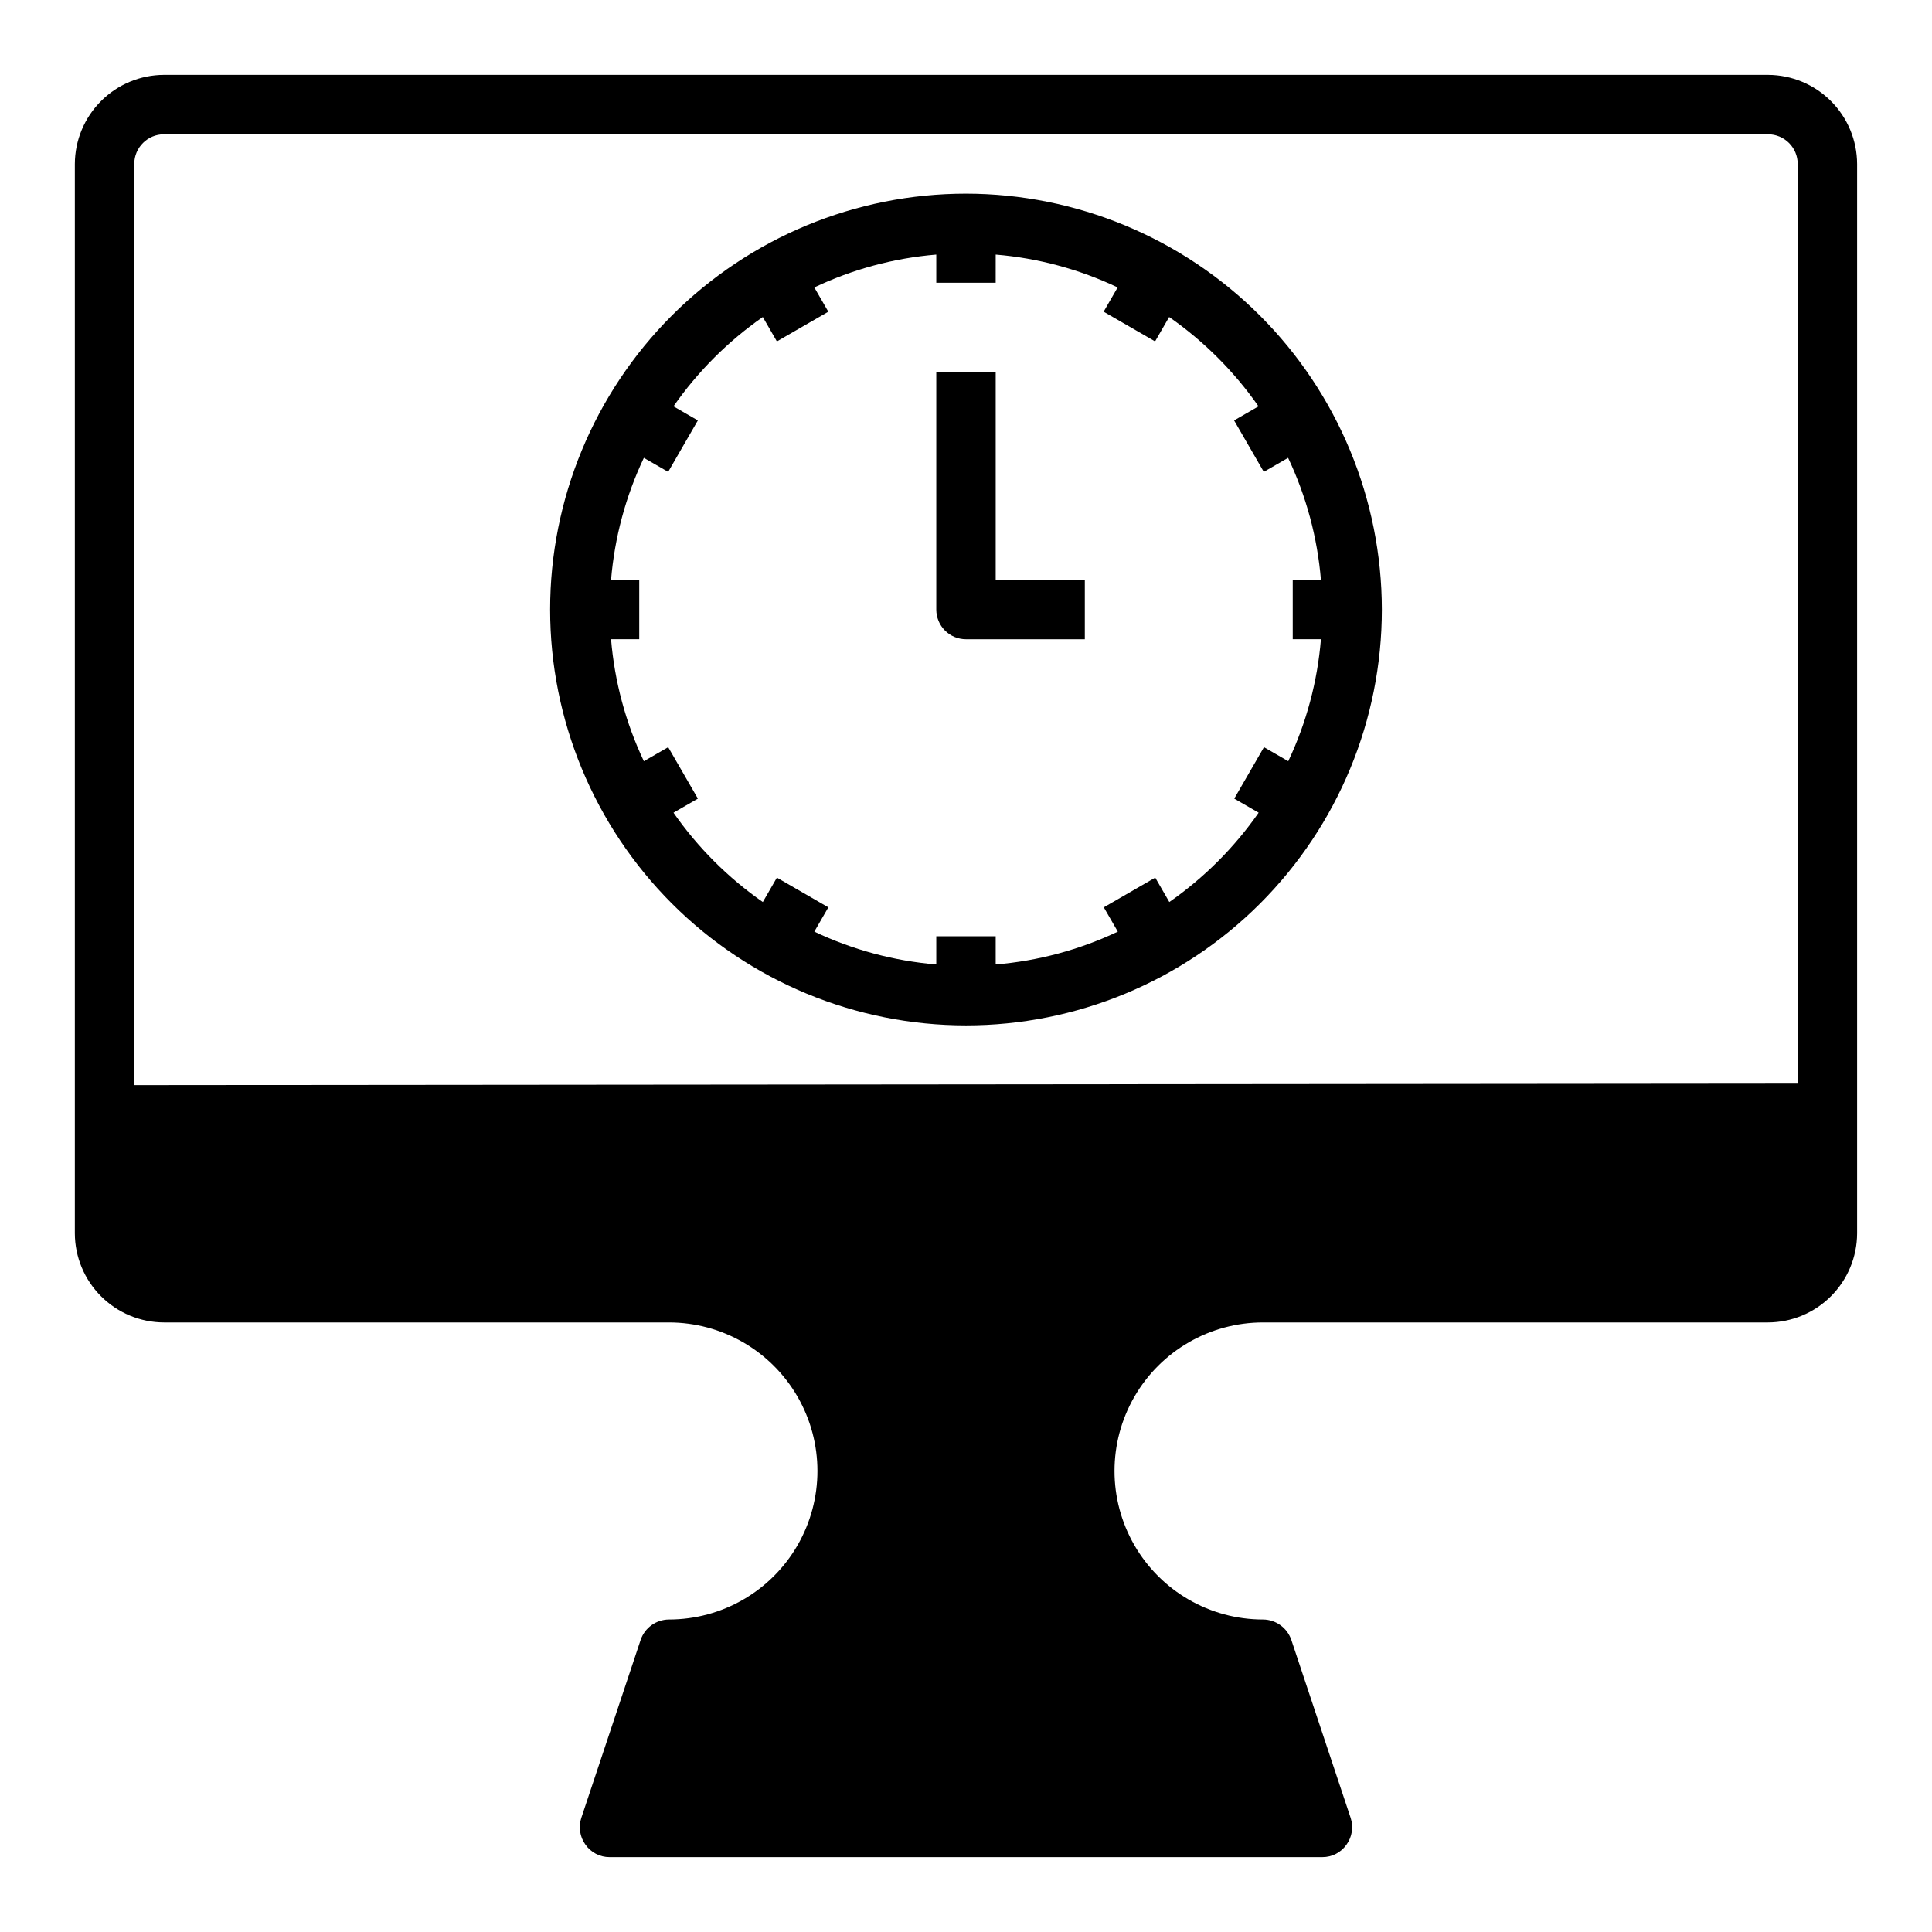
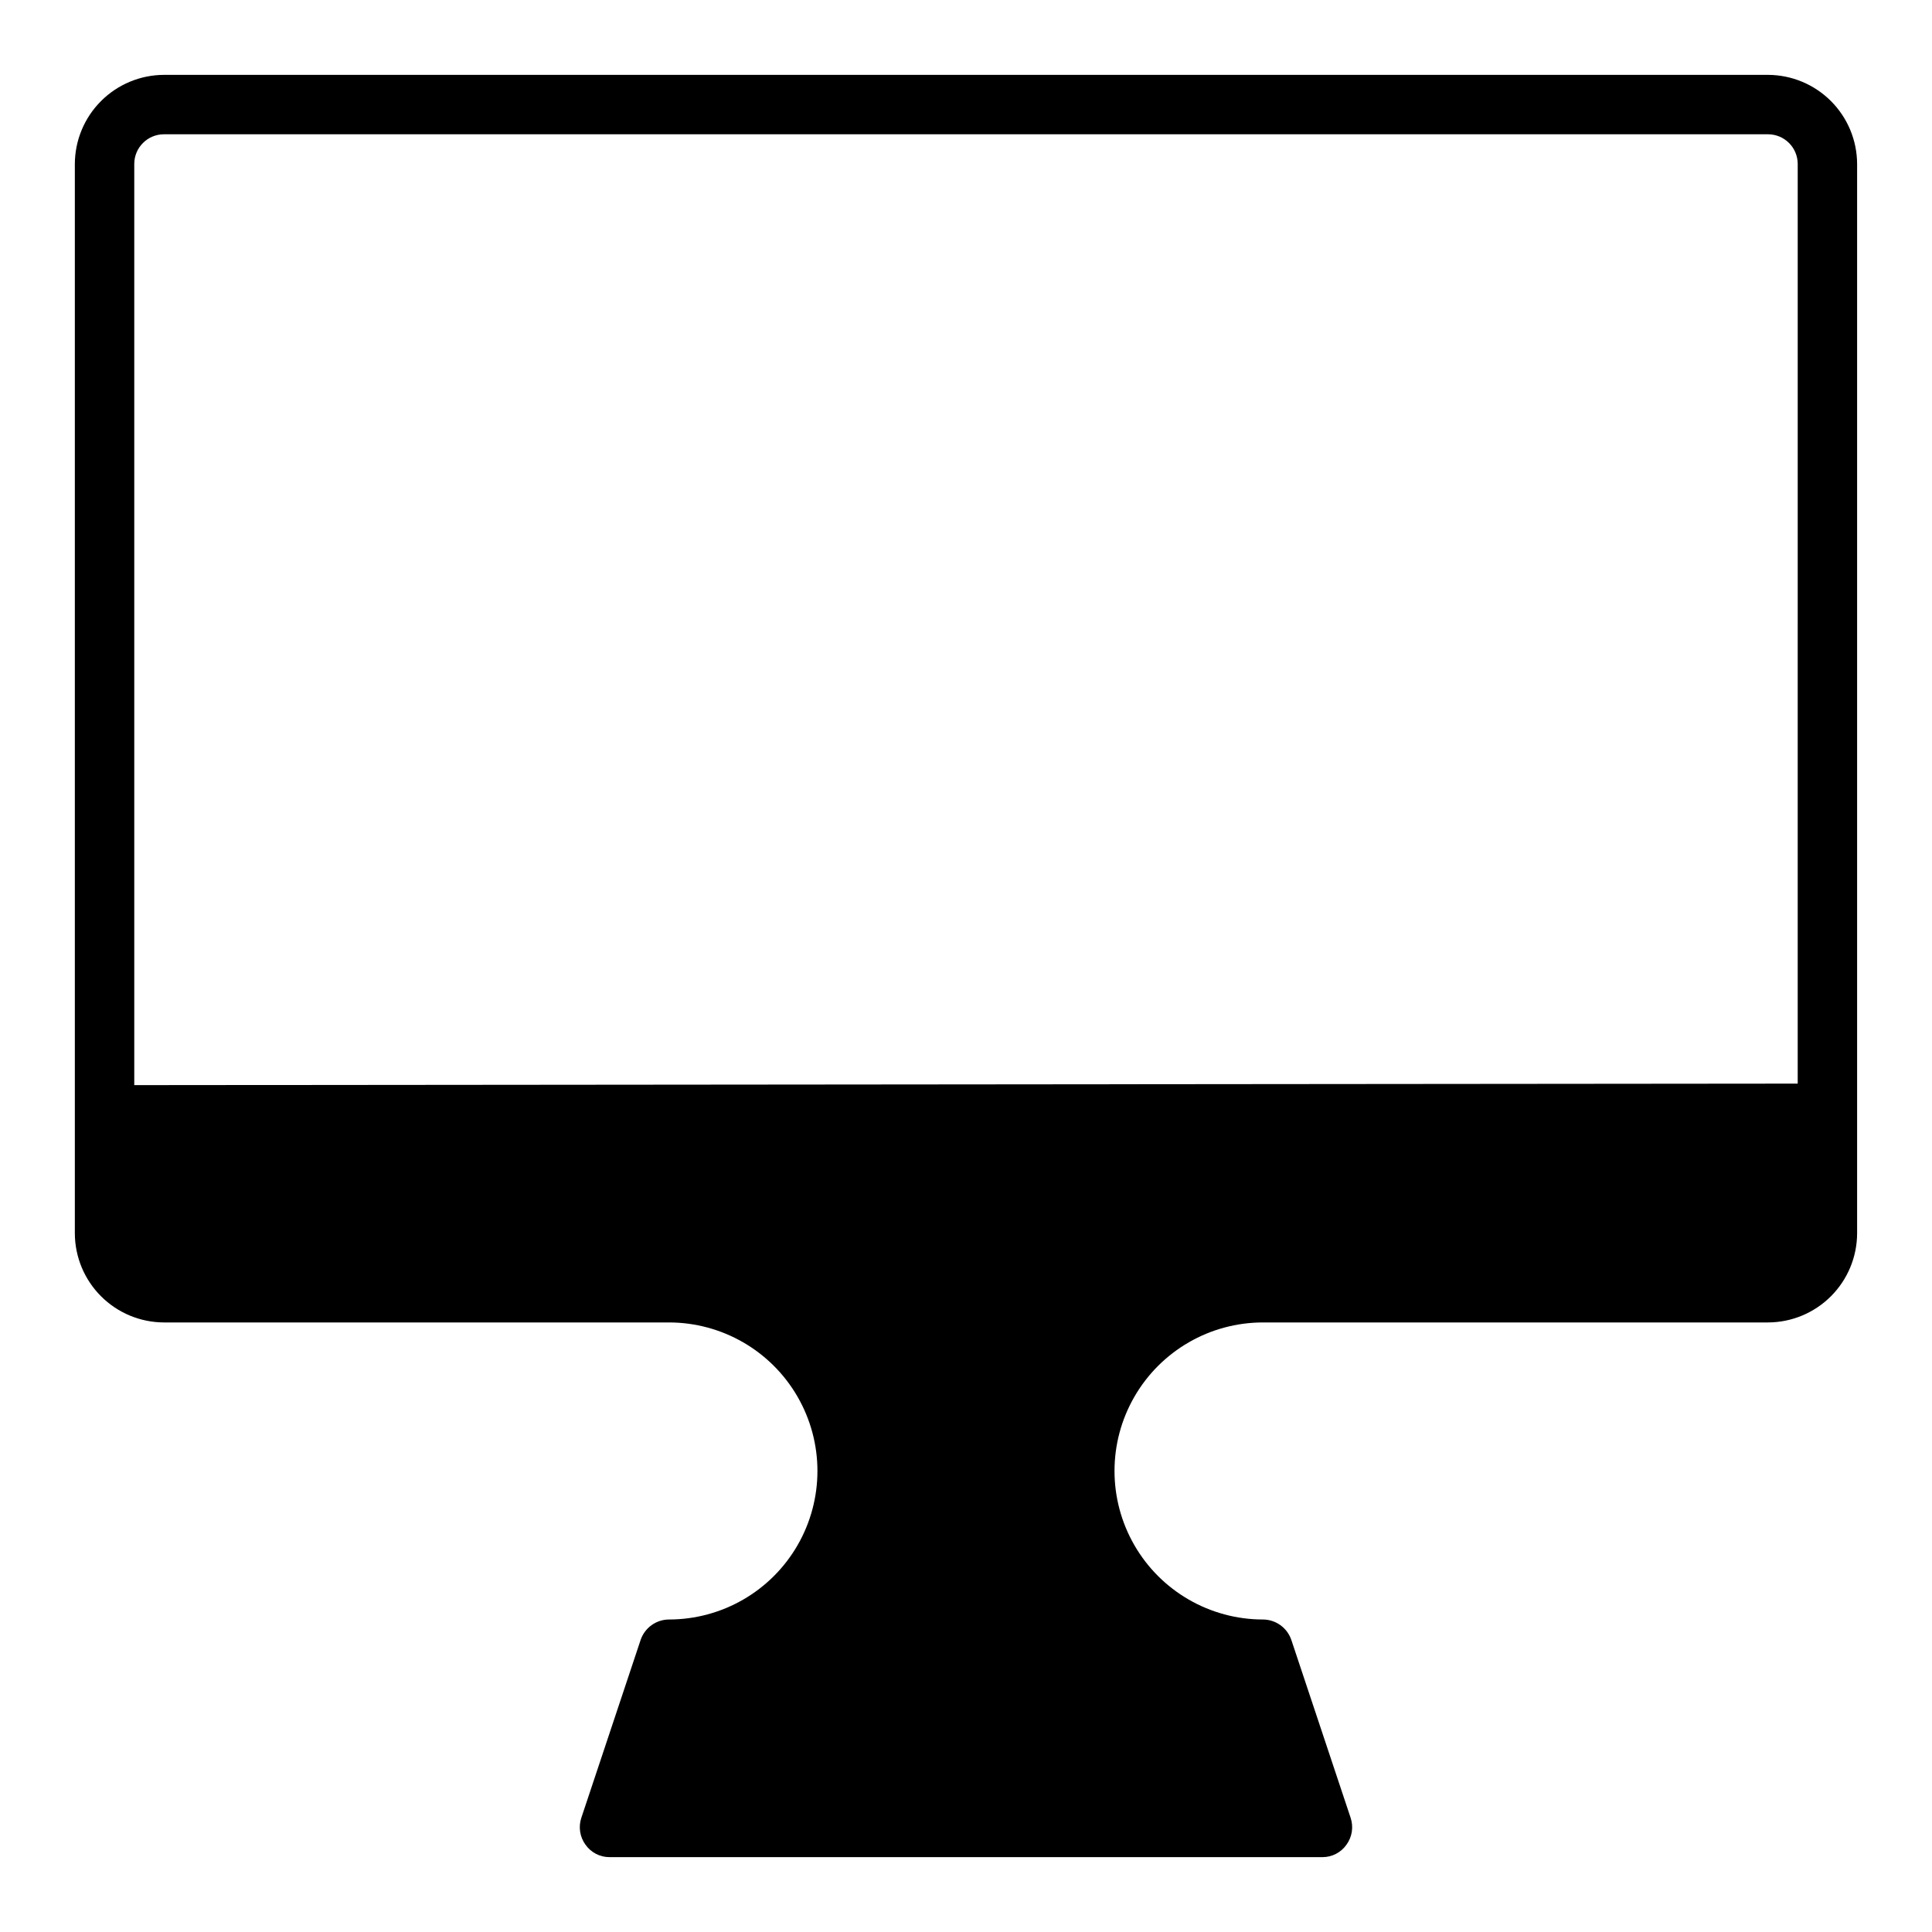
<svg xmlns="http://www.w3.org/2000/svg" fill="#000000" width="800px" height="800px" version="1.1" viewBox="144 144 512 512">
  <g>
-     <path d="m400 195.32c-29.23 0-57.262 11.613-77.93 32.281-20.668 20.668-32.281 48.699-32.281 77.93 0 29.227 11.613 57.262 32.281 77.93 20.668 20.668 48.699 32.277 77.93 32.277 29.227 0 57.258-11.609 77.926-32.277 20.668-20.668 32.281-48.703 32.281-77.93-0.031-29.219-11.652-57.234-32.312-77.895-20.664-20.664-48.676-32.285-77.895-32.316zm85.363 70.016c4.816 10.164 7.762 21.113 8.699 32.324h-7.473v15.742h7.473c-0.922 11.207-3.856 22.156-8.66 32.324l-6.438-3.715-7.871 13.633 6.465 3.731h-0.004c-6.434 9.227-14.445 17.238-23.672 23.672l-3.731-6.465-13.633 7.871 3.715 6.438v0.004c-10.18 4.824-21.141 7.769-32.363 8.699v-7.473h-15.746v7.473c-11.207-0.934-22.156-3.879-32.32-8.699l3.715-6.438-13.633-7.871-3.731 6.465-0.004-0.004c-9.223-6.434-17.238-14.445-23.668-23.672l6.465-3.731-7.871-13.633-6.438 3.715h-0.008c-4.816-10.164-7.762-21.113-8.695-32.324h7.469v-15.742h-7.469c0.934-11.211 3.879-22.16 8.695-32.324l6.438 3.715 7.871-13.633-6.465-3.731h0.008c6.43-9.227 14.445-17.242 23.668-23.672l3.731 6.465 13.633-7.871-3.715-6.438 0.004-0.004c10.164-4.82 21.113-7.766 32.32-8.699v7.469h15.742l0.004-7.469c11.207 0.934 22.156 3.879 32.32 8.699l-3.715 6.438 13.633 7.871 3.731-6.465 0.004 0.004c9.227 6.43 17.238 14.445 23.672 23.672l-6.465 3.731 7.871 13.633z" />
-     <path d="m407.87 242.56h-15.746v62.977c0 2.086 0.832 4.09 2.309 5.566 1.477 1.477 3.477 2.305 5.566 2.305h31.488v-15.742h-23.617z" />
    <path d="m612.54 163.84h-425.09c-6.258 0.02-12.254 2.516-16.676 6.941-4.426 4.422-6.922 10.418-6.941 16.676v283.39c0.02 6.258 2.516 12.254 6.941 16.676 4.422 4.426 10.418 6.922 16.676 6.938h133.82c14.062 0 27.059 7.504 34.086 19.684 7.031 12.176 7.031 27.18 0 39.359-7.027 12.176-20.023 19.68-34.086 19.68-3.371 0.023-6.367 2.168-7.477 5.352l-15.742 47.23-0.004 0.004c-0.789 2.398-0.379 5.035 1.102 7.082 1.457 2.082 3.84 3.32 6.379 3.309h188.93c2.543 0.012 4.926-1.227 6.379-3.309 1.484-2.047 1.895-4.684 1.102-7.082l-15.742-47.23-0.004-0.004c-1.109-3.184-4.102-5.328-7.477-5.352-14.062 0-27.055-7.504-34.086-19.68-7.031-12.18-7.031-27.184 0-39.359 7.031-12.18 20.023-19.684 34.086-19.684h133.82c6.258-0.016 12.254-2.512 16.68-6.938 4.422-4.422 6.918-10.418 6.938-16.676v-283.39c-0.02-6.258-2.516-12.254-6.938-16.676-4.426-4.426-10.422-6.922-16.68-6.941zm7.871 267.33-440.83 0.398v-244.11c0-4.348 3.523-7.871 7.871-7.871h425.09c2.09 0 4.09 0.828 5.566 2.305 1.477 1.477 2.305 3.481 2.305 5.566z" />
  </g>
</svg>